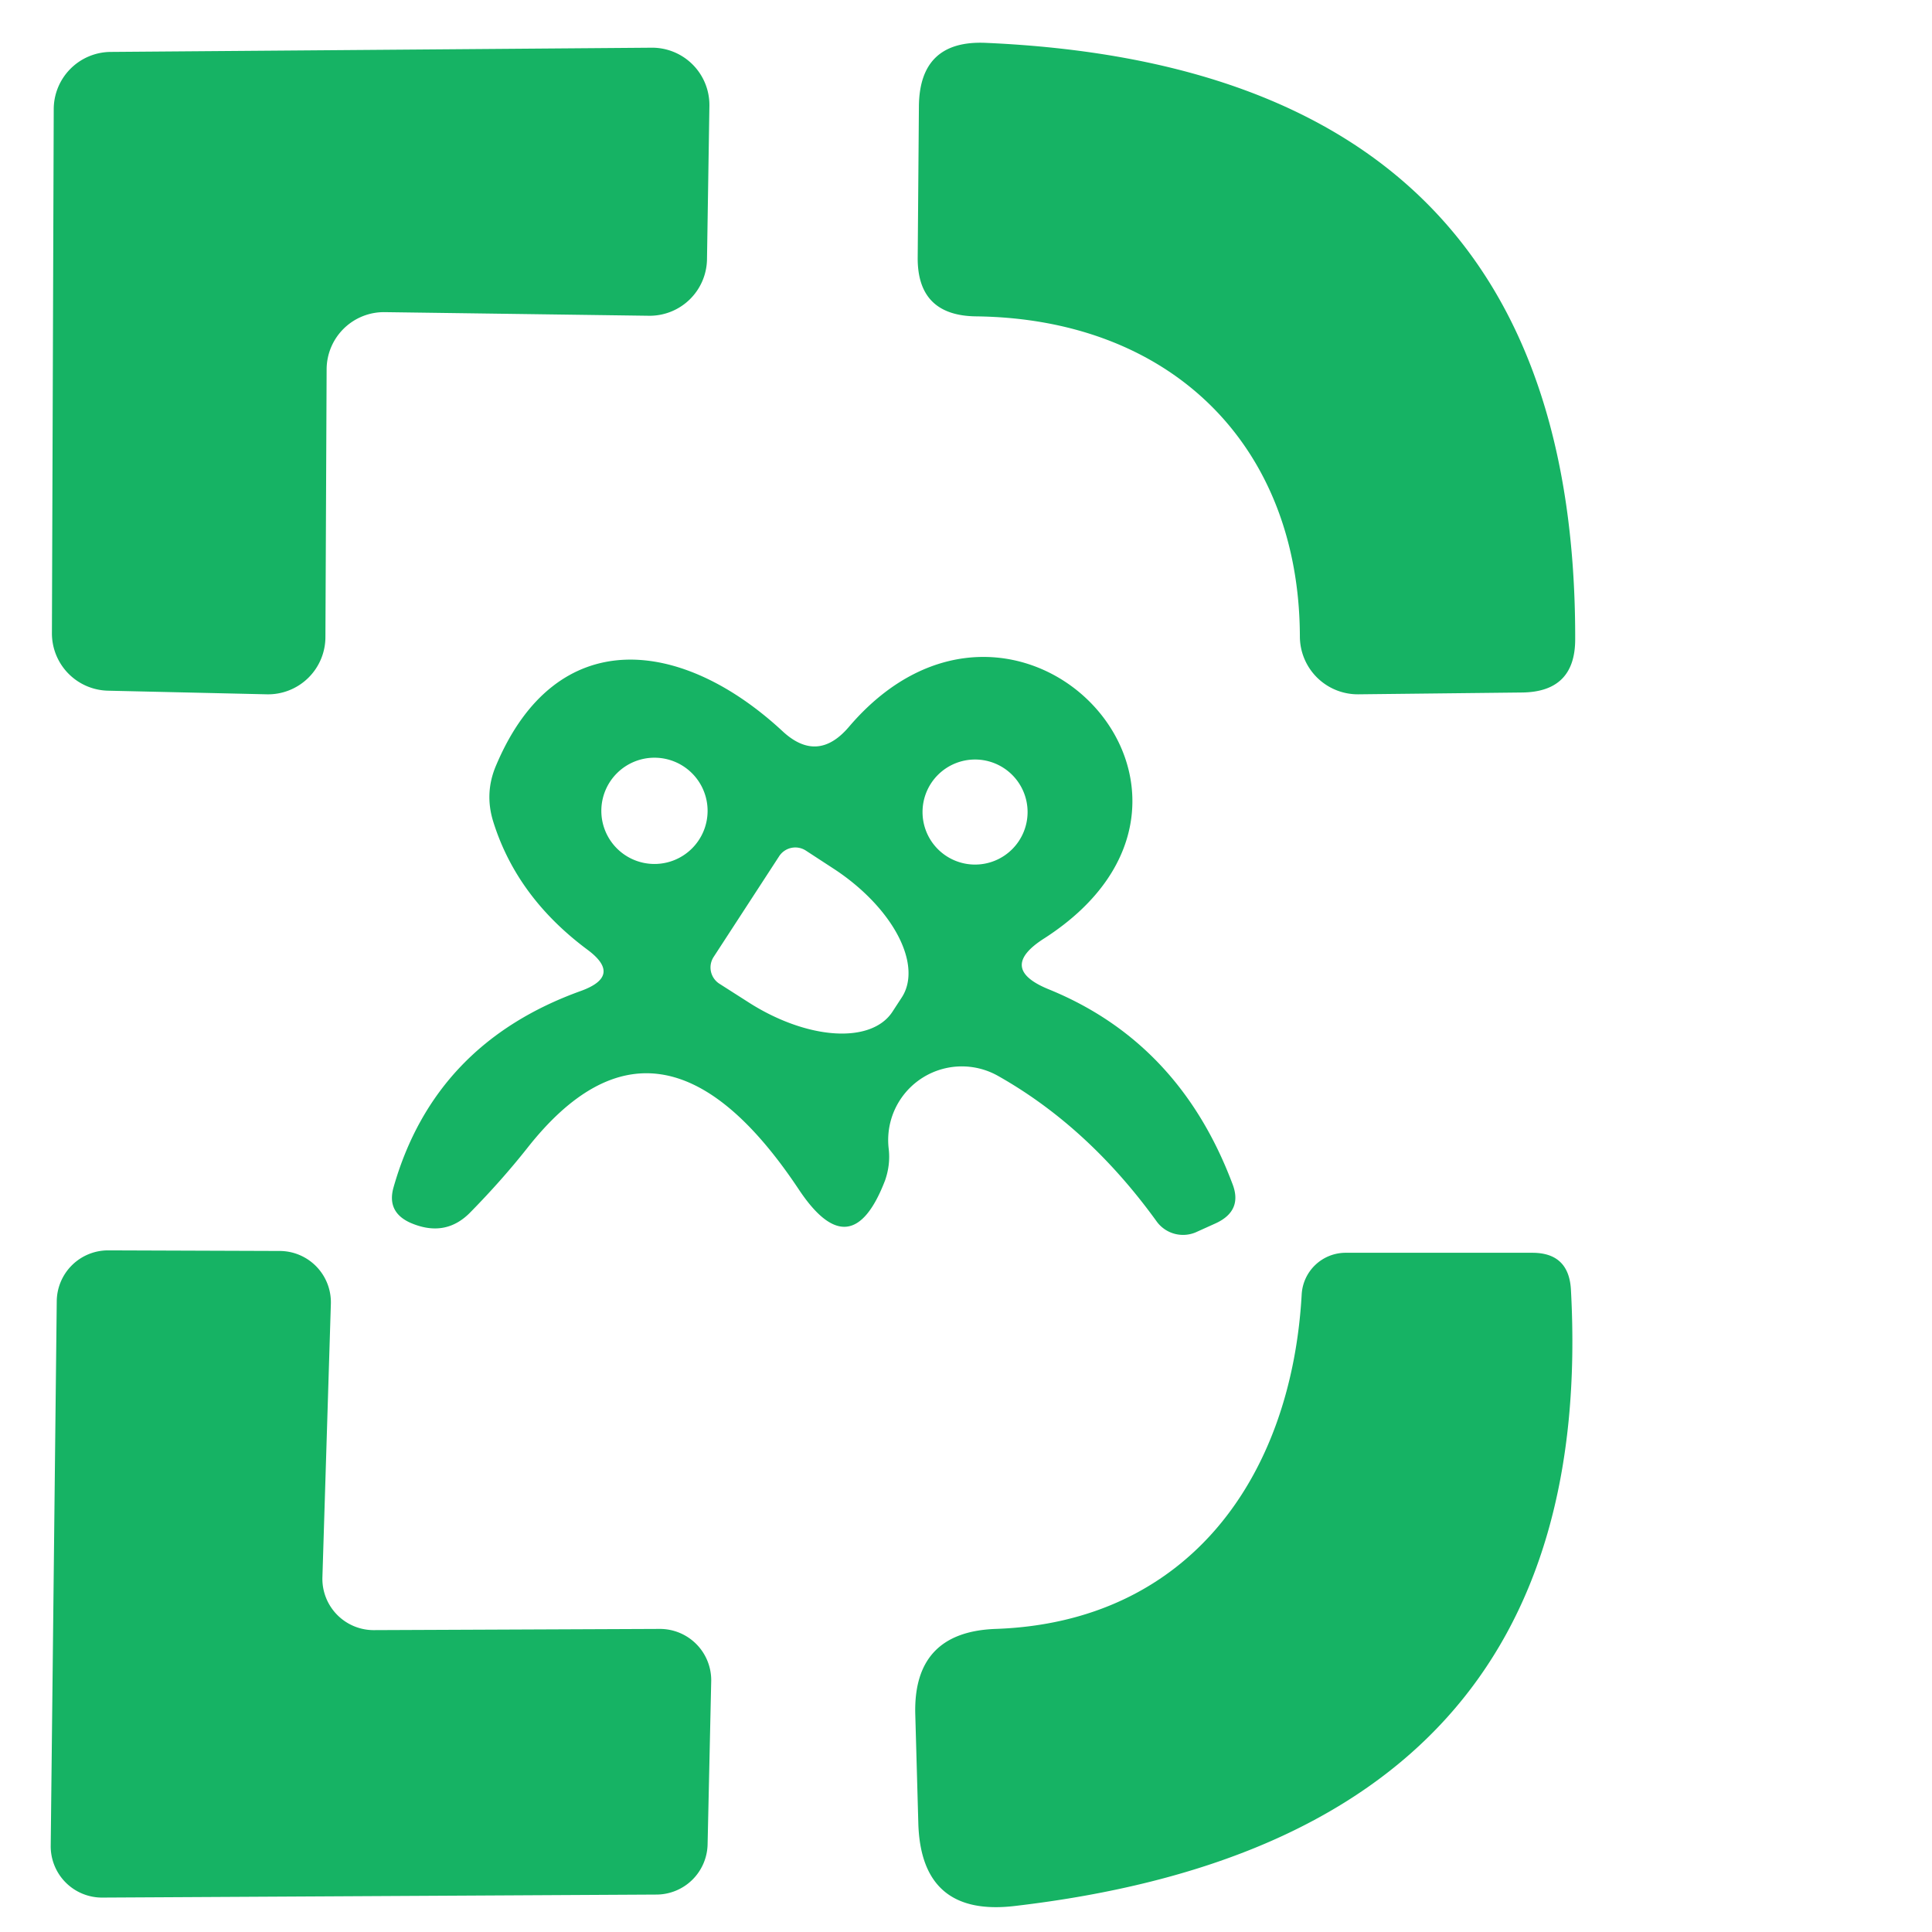
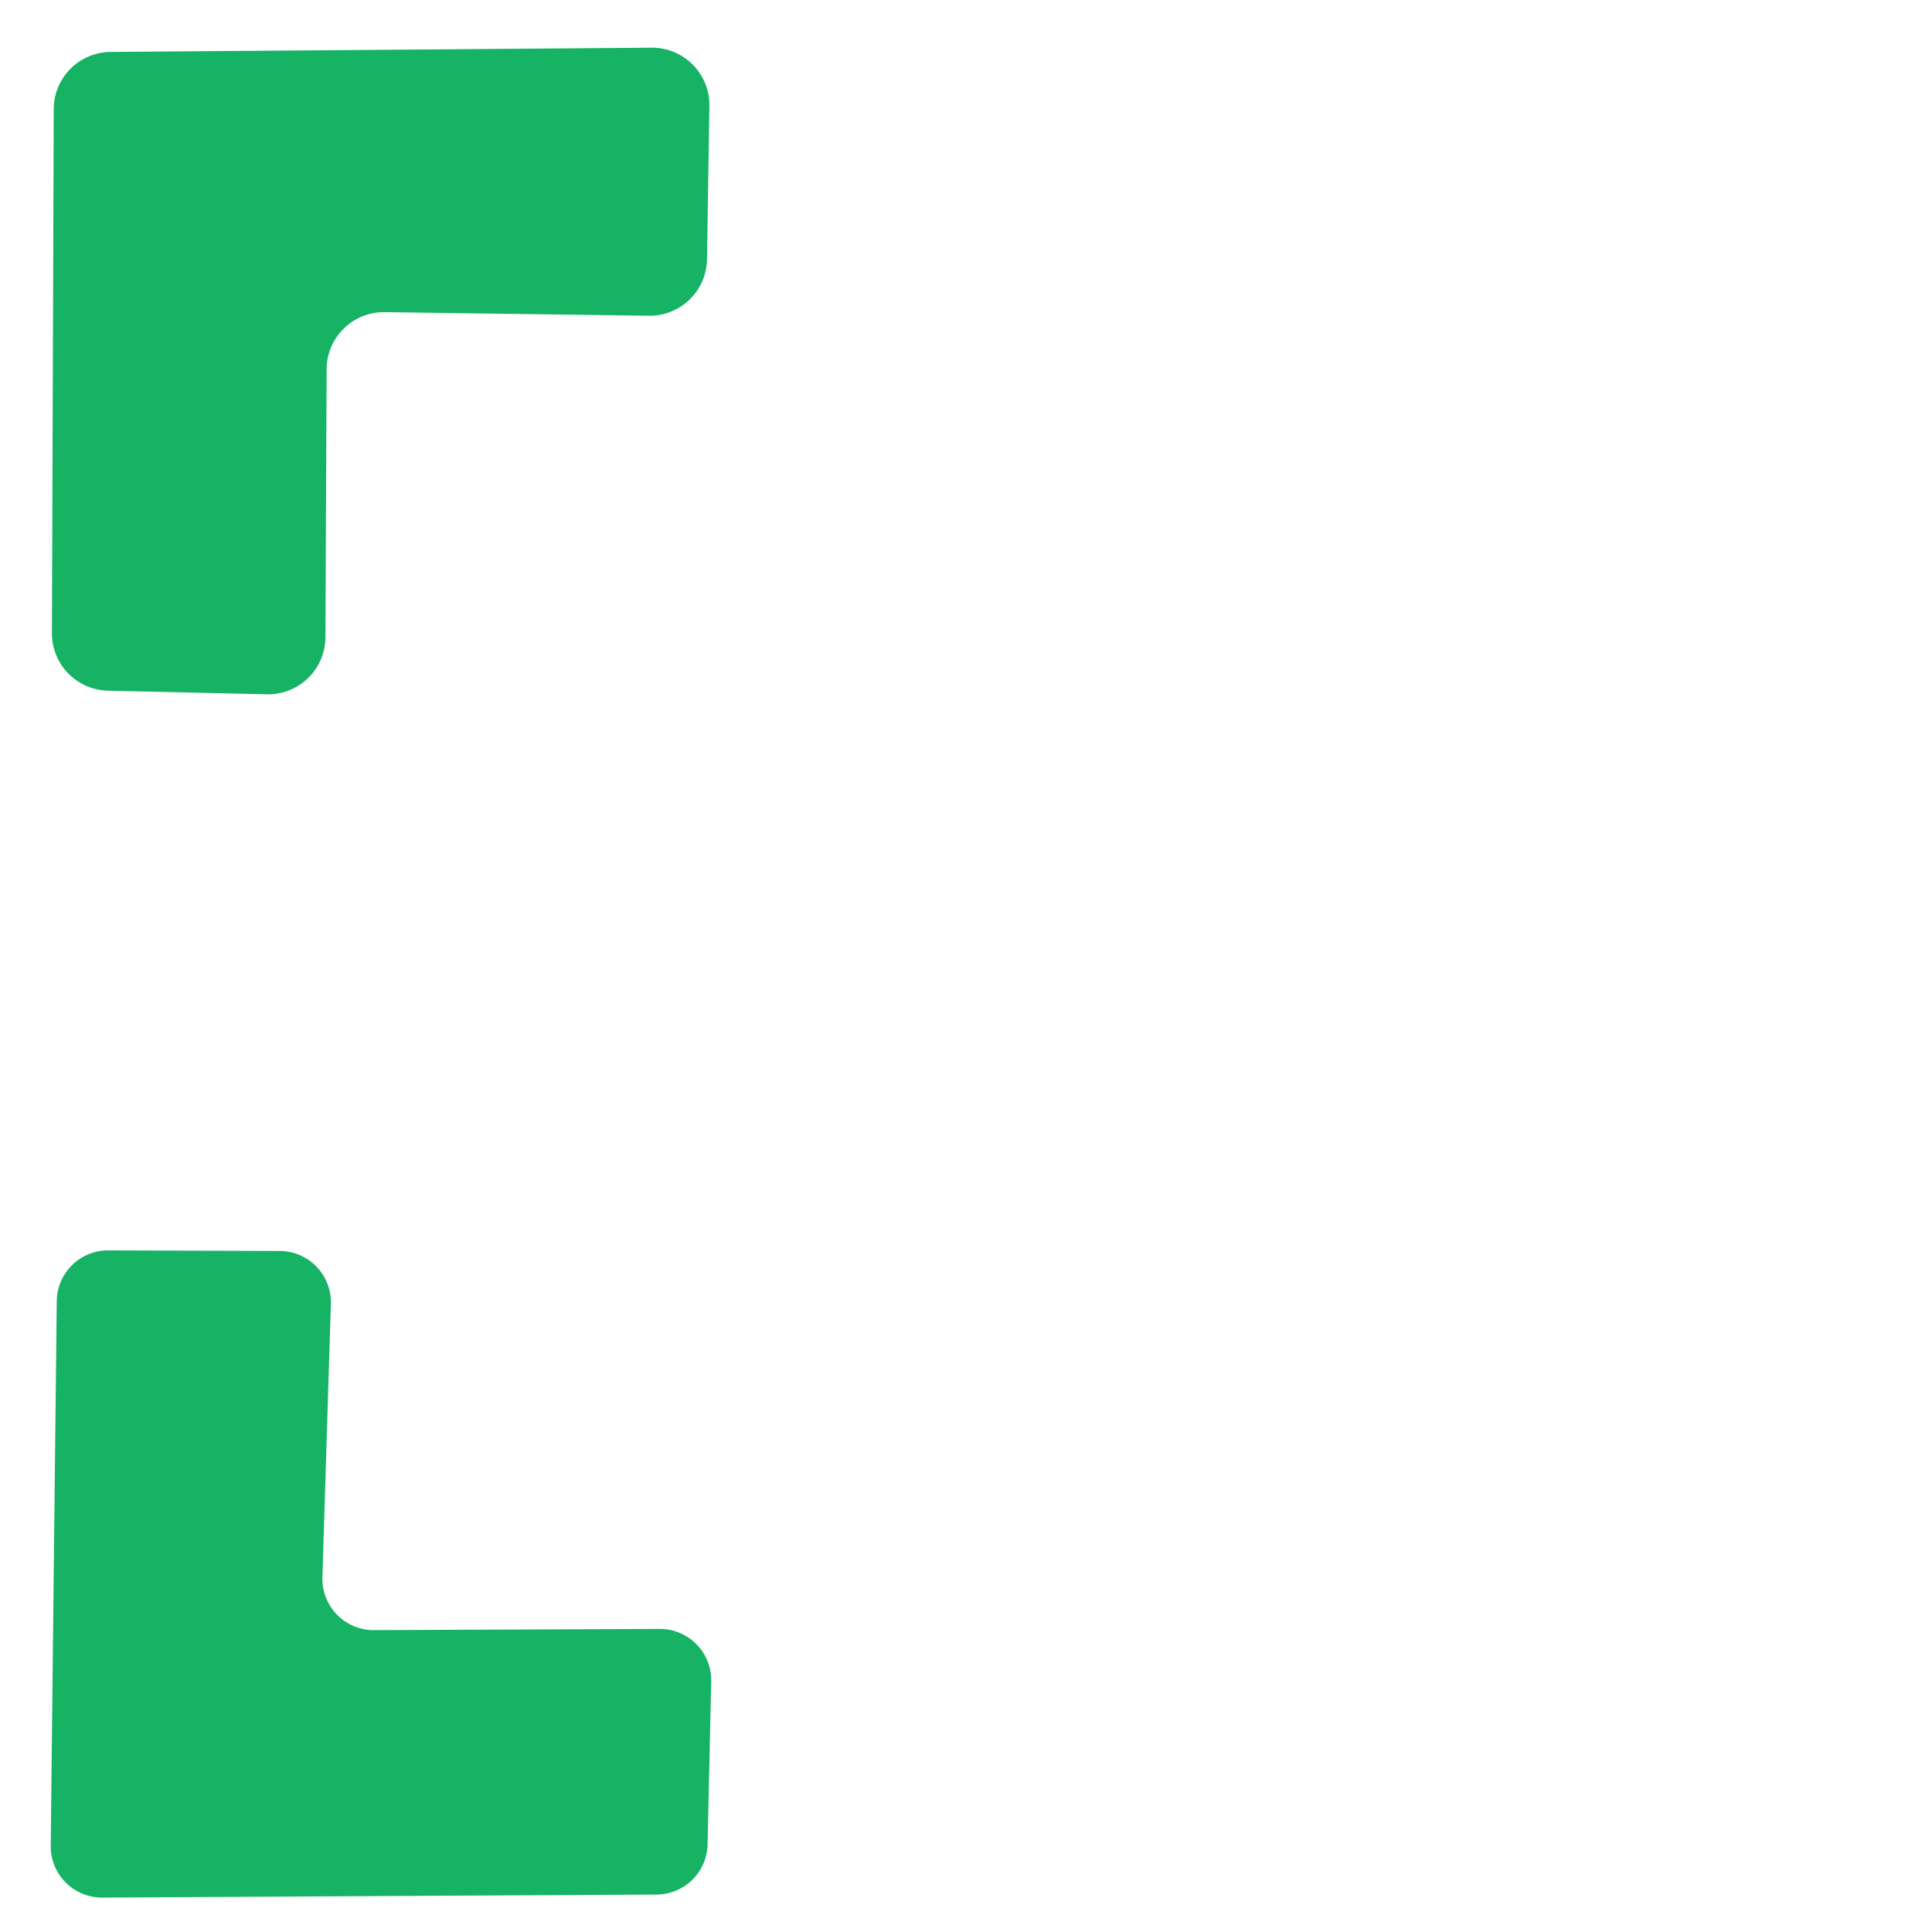
<svg xmlns="http://www.w3.org/2000/svg" version="1.1" viewBox="0.00 0.00 32.00 32.00">
  <path fill="#16b364" d="   M 5.41 6.11   L 5.39 10.55   A 0.95 0.95 0.0 0 1 4.42 11.50   L 1.79 11.44   A 0.95 0.95 0.0 0 1 0.86 10.49   L 0.89 1.81   A 0.95 0.95 0.0 0 1 1.83 0.86   L 10.80 0.79   A 0.95 0.95 0.0 0 1 11.75 1.75   L 11.71 4.30   A 0.95 0.95 0.0 0 1 10.75 5.23   L 6.37 5.17   A 0.95 0.95 0.0 0 0 5.41 6.11   Z" />
-   <path fill="#16b364" d="   M 21.53 10.54   C 21.52 7.39 19.41 5.28 16.17 5.24   Q 15.19 5.23 15.20 4.26   L 15.22 1.76   Q 15.23 0.66 16.33 0.71   Q 26.11 1.14 26.09 10.59   Q 26.09 11.46 25.21 11.47   L 22.50 11.50   A 0.96 0.96 0.0 0 1 21.53 10.54   Z" />
-   <path fill="#16b364" d="   M 9.73 15.73   Q 8.56 14.86 8.17 13.61   Q 8.02 13.13 8.22 12.67   C 9.22 10.31 11.30 10.57 12.96 12.11   Q 13.54 12.65 14.06 12.04   C 16.83 8.79 20.99 13.16 17.30 15.54   Q 16.51 16.04 17.38 16.39   Q 19.53 17.27 20.41 19.60   Q 20.59 20.05 20.14 20.26   L 19.83 20.40   A 0.54 0.54 0.0 0 1 19.15 20.22   Q 18.02 18.66 16.53 17.82   A 1.22 1.22 0.0 0 0 14.72 19.03   Q 14.75 19.29 14.66 19.55   Q 14.10 21.01 13.23 19.70   Q 10.92 16.23 8.73 19.02   Q 8.31 19.55 7.80 20.07   Q 7.38 20.51 6.79 20.25   Q 6.40 20.07 6.52 19.66   Q 7.20 17.28 9.63 16.41   Q 10.31 16.16 9.73 15.73   Z   M 11.72 13.43   A 0.88 0.88 0.0 0 0 10.84 12.55   A 0.88 0.88 0.0 0 0 9.96 13.43   A 0.88 0.88 0.0 0 0 10.84 14.31   A 0.88 0.88 0.0 0 0 11.72 13.43   Z   M 17.02 13.45   A 0.87 0.87 0.0 0 0 16.15 12.58   A 0.87 0.87 0.0 0 0 15.28 13.45   A 0.87 0.87 0.0 0 0 16.15 14.32   A 0.87 0.87 0.0 0 0 17.02 13.45   Z   M 12.90 14.19   L 11.82 15.85   A 0.32 0.32 0.0 0 0 11.91 16.29   L 12.38 16.59   A 2.11 1.17 33.1 0 0 14.78 16.76   L 14.93 16.53   A 2.11 1.17 33.1 0 0 13.81 14.39   L 13.35 14.09   A 0.32 0.32 0.0 0 0 12.90 14.19   Z" />
  <path fill="#16b364" d="   M 6.19 27.00   L 10.93 26.98   A 0.85 0.85 0.0 0 1 11.78 27.84   L 11.72 30.55   A 0.85 0.85 0.0 0 1 10.87 31.38   L 1.69 31.43   A 0.85 0.85 0.0 0 1 0.84 30.57   L 0.94 21.55   A 0.85 0.85 0.0 0 1 1.79 20.71   L 4.63 20.72   A 0.85 0.85 0.0 0 1 5.48 21.60   L 5.34 26.13   A 0.85 0.85 0.0 0 0 6.19 27.00   Z" />
-   <path fill="#16b364" d="   M 16.49 26.98   C 19.69 26.87 21.39 24.46 21.56 21.44   A 0.73 0.73 0.0 0 1 22.29 20.75   L 25.38 20.75   Q 25.99 20.75 26.02 21.37   Q 26.51 30.44 16.80 31.57   Q 15.25 31.75 15.21 30.19   L 15.16 28.40   Q 15.12 27.03 16.49 26.98   Z" />
</svg>